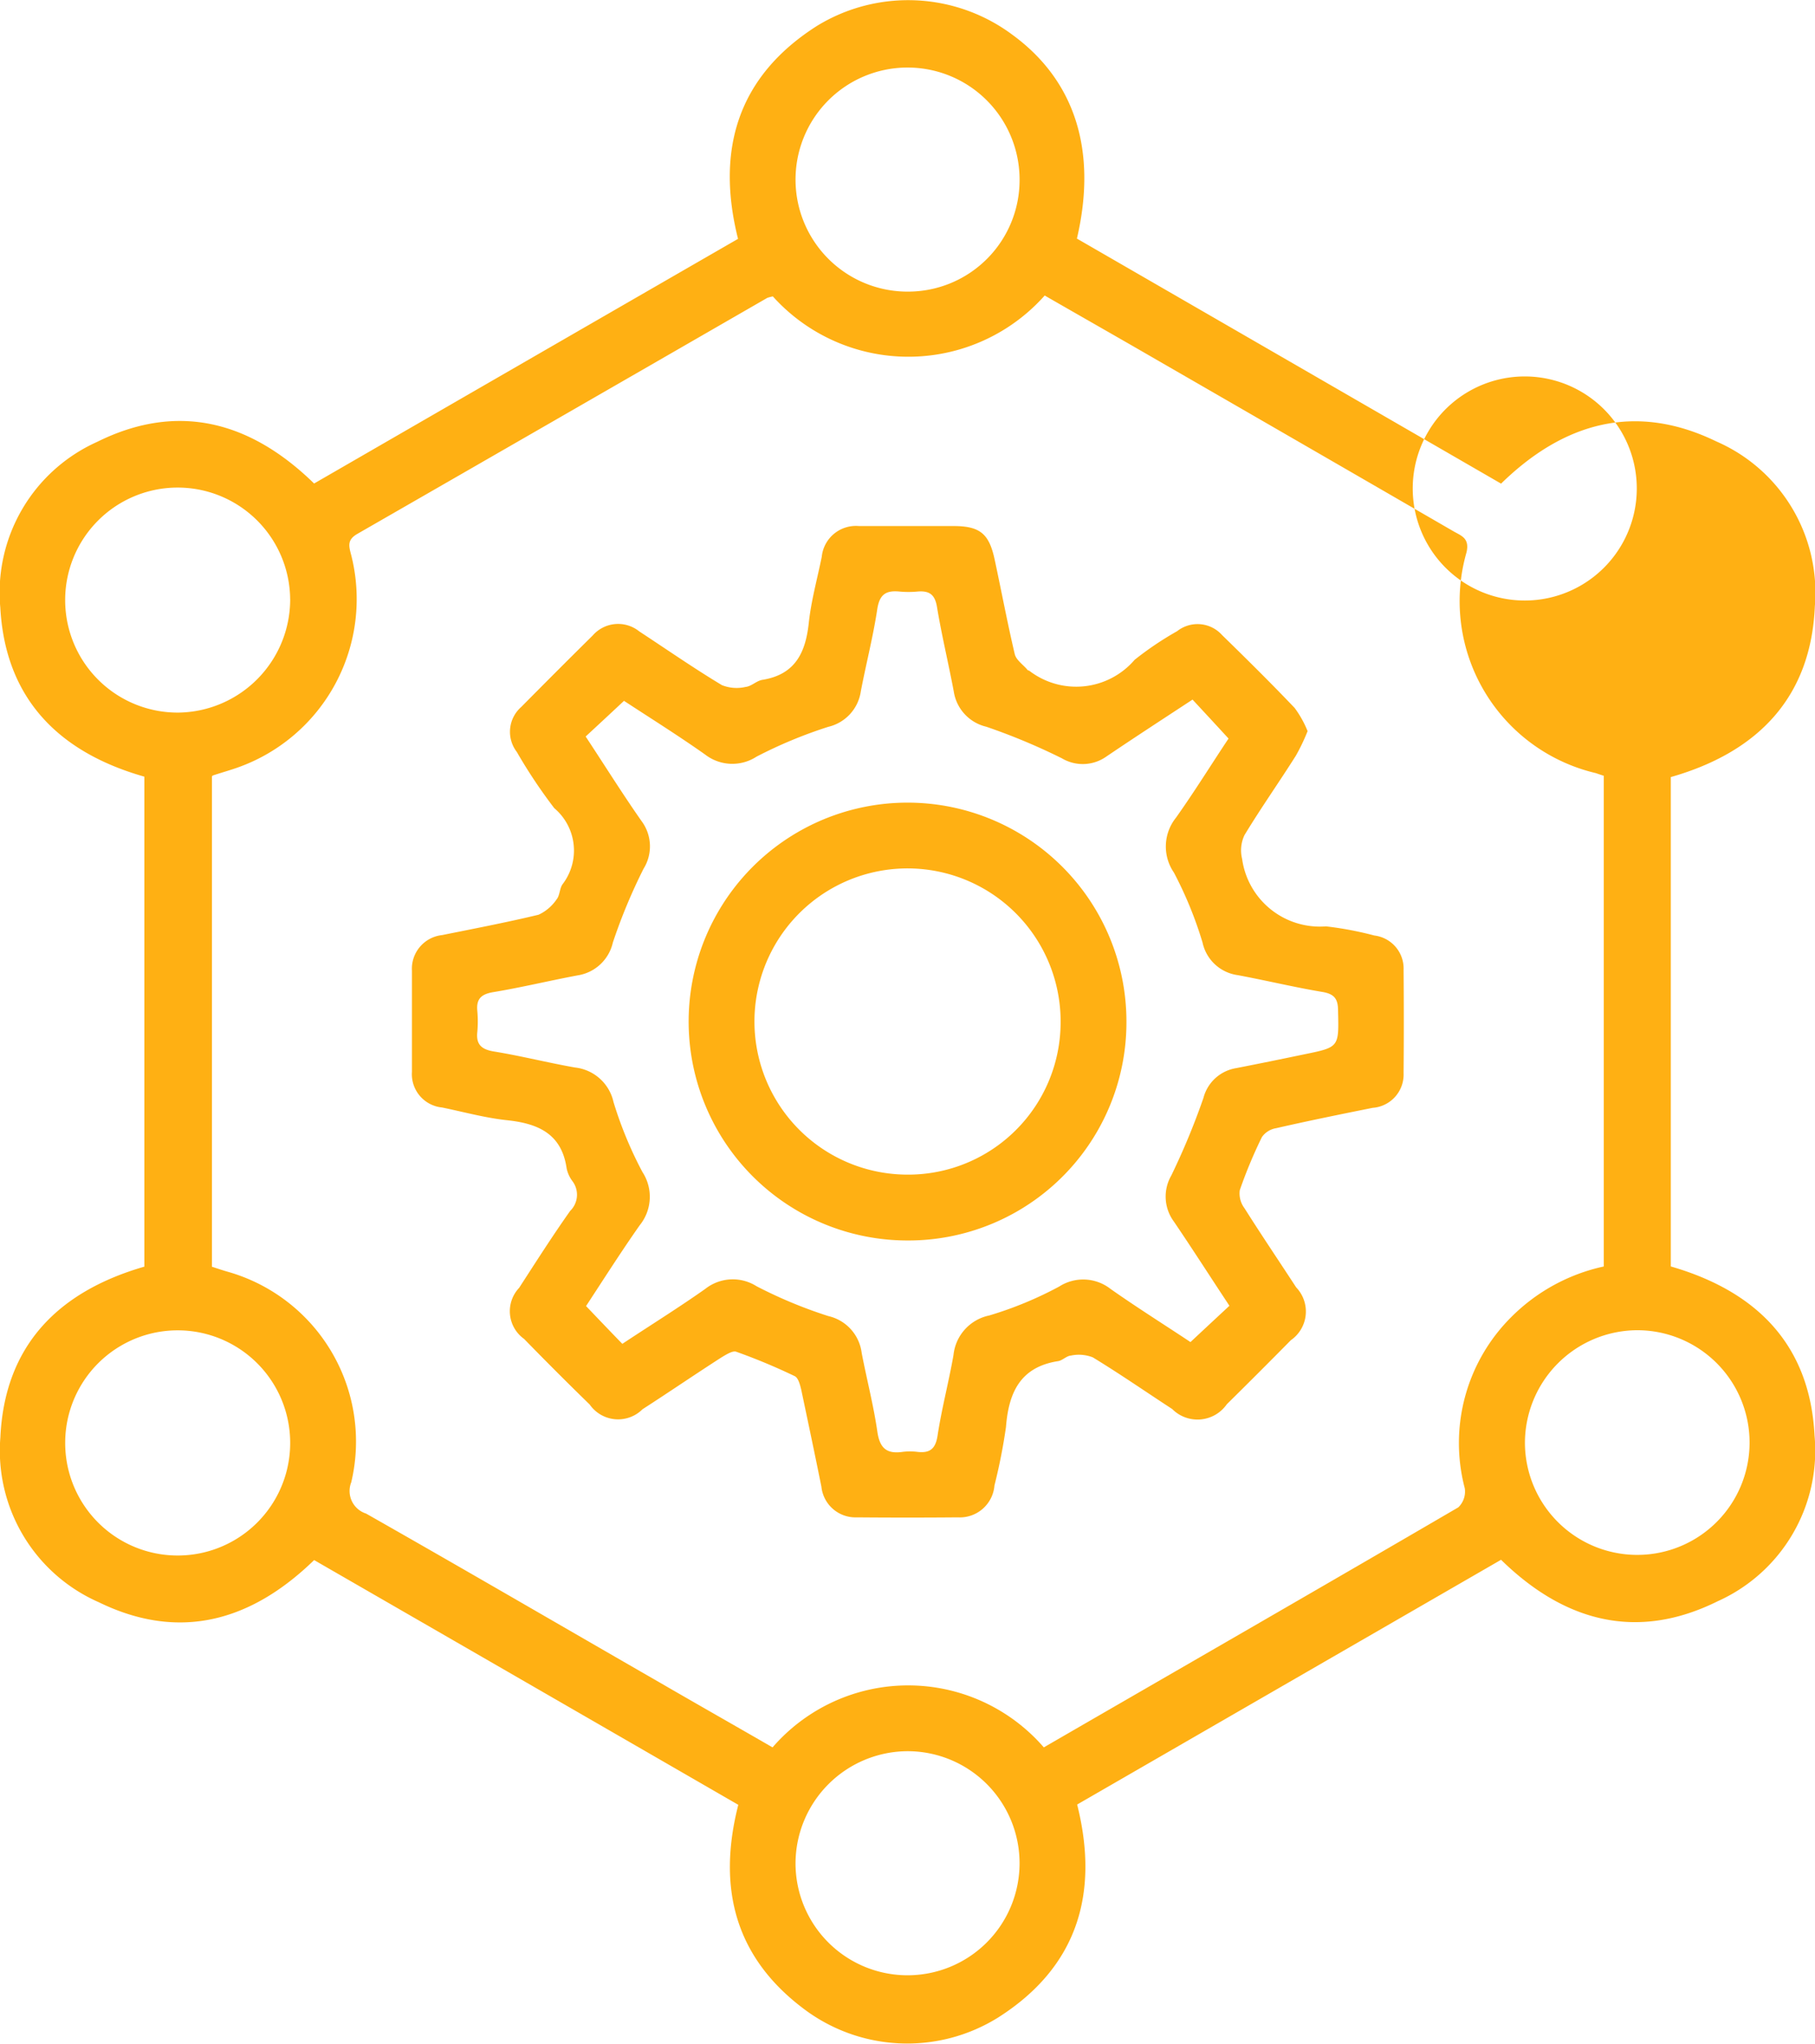
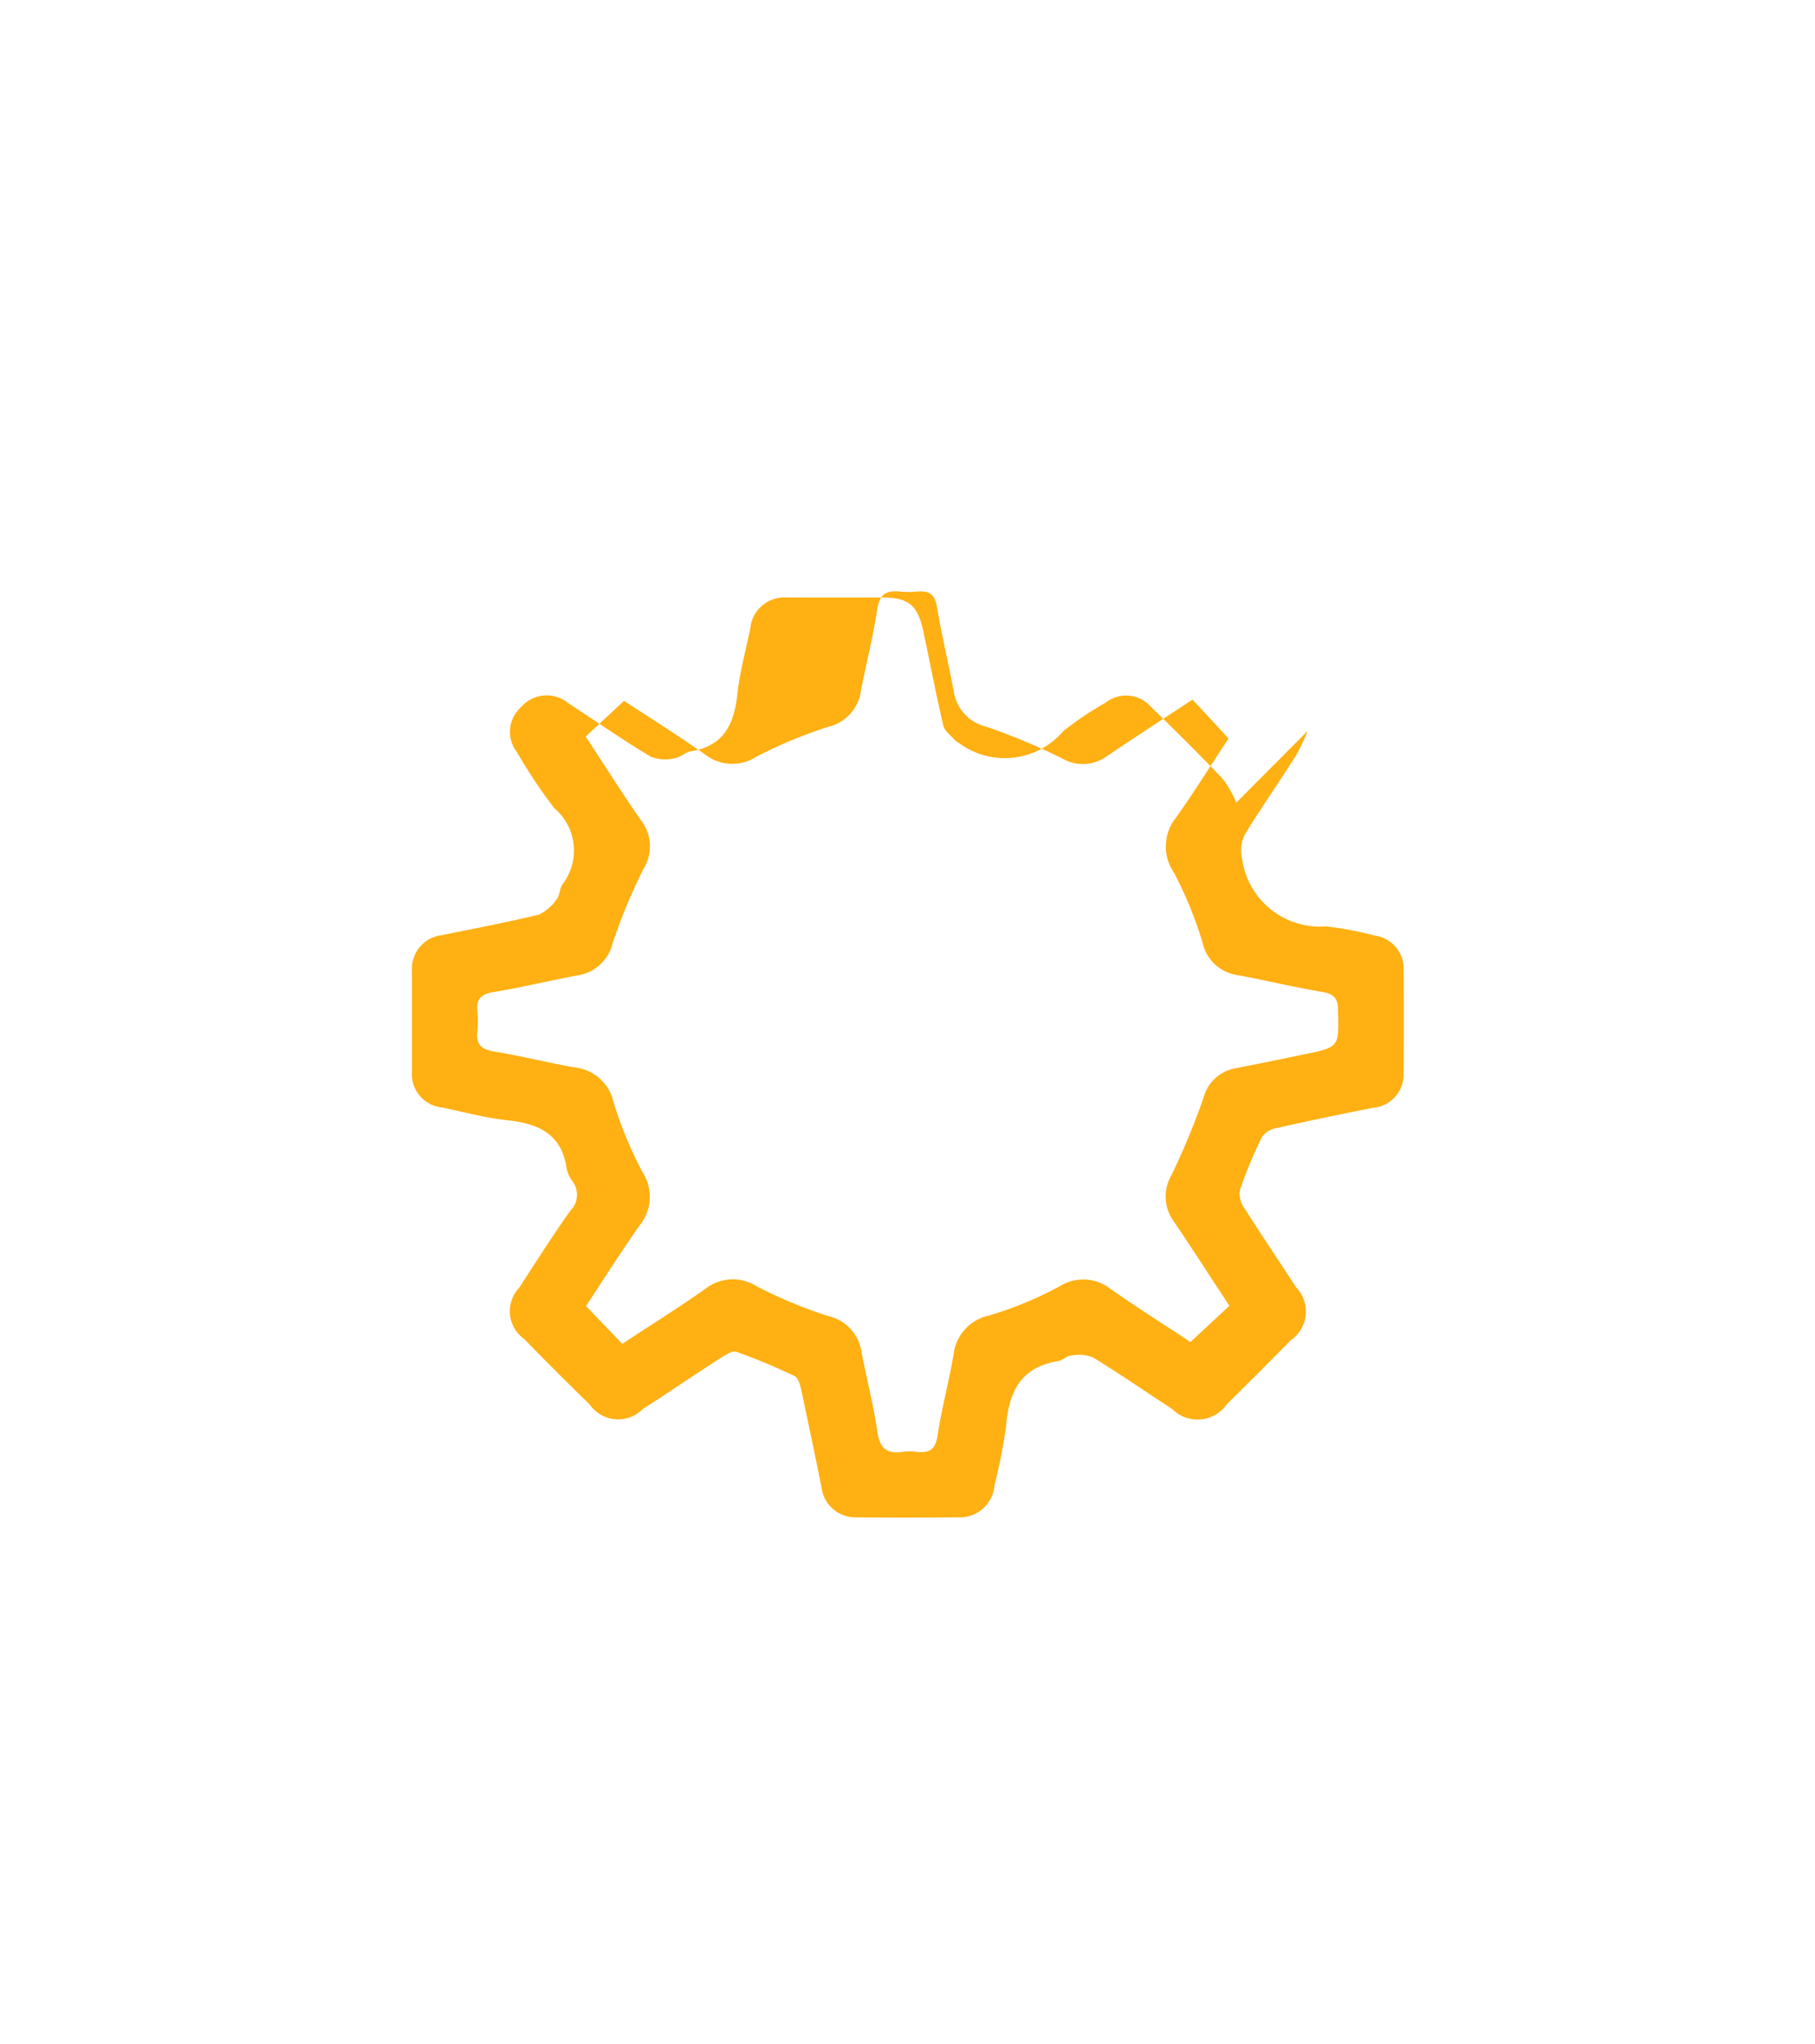
<svg xmlns="http://www.w3.org/2000/svg" width="61.309" height="69.023" viewBox="0 0 61.309 69.023">
  <g id="Icons-34" transform="translate(0)">
-     <path id="Trazado_161" data-name="Trazado 161" d="M23.746,58.7V42.164c-2.912-.828-4.7-2.652-4.866-5.713a5.577,5.577,0,0,1,3.271-5.594c2.712-1.346,5.165-.708,7.329,1.406Q36.629,28.135,43.8,24c-.758-3.021,0-5.494,2.662-7.189a5.889,5.889,0,0,1,6.611.3c2.1,1.536,2.872,3.9,2.174,6.88q7.149,4.128,14.328,8.276c2.134-2.084,4.557-2.742,7.269-1.426a5.568,5.568,0,0,1,3.33,5.564c-.13,3.091-1.934,4.936-4.866,5.773V58.706c2.9.838,4.7,2.642,4.856,5.713a5.577,5.577,0,0,1-3.271,5.594c-2.712,1.346-5.165.708-7.319-1.4q-7.149,4.128-14.319,8.266c.758,3.021,0,5.494-2.662,7.189a5.8,5.8,0,0,1-6.6-.309c-2.293-1.735-2.9-4.068-2.184-6.87q-7.149-4.128-14.328-8.266c-2.144,2.084-4.567,2.742-7.269,1.426a5.59,5.59,0,0,1-3.33-5.564c.14-3.091,1.934-4.926,4.866-5.773Zm2.283-16.542V58.716c.189.06.359.12.538.17a5.961,5.961,0,0,1,4.168,7.109.8.8,0,0,0,.5,1.057c3.32,1.885,6.621,3.809,9.931,5.713,1.256.728,2.523,1.446,3.8,2.184a6.06,6.06,0,0,1,9.163,0c4.706-2.722,9.363-5.4,14-8.106a.737.737,0,0,0,.219-.648,6,6,0,0,1,1.565-5.773,6.3,6.3,0,0,1,3.131-1.715V42.134c-.1-.03-.179-.06-.269-.09a5.966,5.966,0,0,1-4.367-7.458c.11-.479-.179-.558-.439-.708q-5.01-2.9-10.041-5.8c-1.256-.728-2.523-1.446-3.769-2.164a6.162,6.162,0,0,1-9.183.03,1.328,1.328,0,0,0-.189.05q-6.925,3.993-13.84,7.967c-.369.209-.289.429-.209.738a6.035,6.035,0,0,1-3.819,7.149c-.279.1-.568.179-.867.279Zm2.642-5.983A3.8,3.8,0,1,0,24.912,40,3.826,3.826,0,0,0,28.672,36.171Zm41.709.04a3.784,3.784,0,1,0-.01,0ZM28.672,64.669a3.8,3.8,0,0,0-7.6-.01,3.8,3.8,0,1,0,7.6.02Zm41.709.01A3.794,3.794,0,1,0,74.15,60.86a3.811,3.811,0,0,0-3.769,3.819ZM53.31,21.943a3.784,3.784,0,1,0-3.759,3.839A3.768,3.768,0,0,0,53.31,21.943ZM45.742,78.857a3.784,3.784,0,1,0,3.809-3.779A3.8,3.8,0,0,0,45.742,78.857Z" transform="translate(-18.87 -15.933)" fill="#ffb013" />
-     <path id="Trazado_162" data-name="Trazado 162" d="M63.082,40.67a6.559,6.559,0,0,1-.4.838c-.568.9-1.187,1.775-1.735,2.682a1.2,1.2,0,0,0-.08.8A2.651,2.651,0,0,0,63.7,47.271a11.521,11.521,0,0,1,1.635.309,1.124,1.124,0,0,1,.987,1.167c.01,1.157.01,2.313,0,3.48A1.127,1.127,0,0,1,65.276,53.4c-1.087.219-2.174.439-3.261.688a.729.729,0,0,0-.479.3,15.813,15.813,0,0,0-.748,1.795.833.833,0,0,0,.16.608c.568.9,1.167,1.785,1.745,2.672a1.179,1.179,0,0,1-.179,1.785c-.718.728-1.436,1.446-2.164,2.164a1.206,1.206,0,0,1-1.845.16c-.887-.578-1.765-1.187-2.682-1.745a1.3,1.3,0,0,0-.738-.06c-.15.01-.289.17-.439.189-1.276.2-1.665,1.067-1.755,2.224a19.184,19.184,0,0,1-.389,1.974,1.173,1.173,0,0,1-1.236,1.077q-1.705.015-3.41,0a1.157,1.157,0,0,1-1.2-1.037c-.219-1.087-.449-2.174-.678-3.261-.04-.17-.1-.409-.219-.469a20.3,20.3,0,0,0-1.984-.828c-.12-.04-.339.1-.489.189-.9.578-1.775,1.177-2.672,1.755a1.169,1.169,0,0,1-1.785-.16q-1.122-1.092-2.214-2.214a1.149,1.149,0,0,1-.17-1.725c.568-.877,1.127-1.755,1.725-2.6a.762.762,0,0,0,.08-1,1.092,1.092,0,0,1-.2-.439c-.17-1.177-.977-1.516-2.024-1.625-.738-.08-1.456-.279-2.184-.429a1.13,1.13,0,0,1-1.017-1.206v-3.41a1.143,1.143,0,0,1,1.017-1.206c1.087-.219,2.184-.429,3.261-.688a1.493,1.493,0,0,0,.608-.518c.11-.13.1-.369.2-.509a1.874,1.874,0,0,0-.279-2.573,17.532,17.532,0,0,1-1.266-1.9,1.115,1.115,0,0,1,.15-1.516c.8-.808,1.605-1.615,2.413-2.413a1.139,1.139,0,0,1,1.575-.14c.927.608,1.845,1.246,2.792,1.815a1.339,1.339,0,0,0,.8.06c.2-.02.369-.209.568-.239,1.107-.179,1.456-.917,1.565-1.914.08-.758.289-1.5.439-2.243a1.159,1.159,0,0,1,1.256-1.037h3.2c.9,0,1.2.269,1.386,1.137.229,1.067.429,2.134.678,3.191.05.2.279.349.429.528.01.02.04.02.06.03a2.6,2.6,0,0,0,3.56-.369,10.958,10.958,0,0,1,1.436-.967,1.112,1.112,0,0,1,1.516.13c.828.808,1.655,1.625,2.453,2.463a3.507,3.507,0,0,1,.439.788Zm-24.389.189c.638.967,1.236,1.924,1.885,2.852a1.428,1.428,0,0,1,.07,1.615,18.769,18.769,0,0,0-1.037,2.493,1.446,1.446,0,0,1-1.187,1.107c-.957.179-1.9.409-2.862.568-.409.07-.568.239-.528.638a4.08,4.08,0,0,1,0,.7c-.05.439.15.6.578.668.917.15,1.815.379,2.722.538a1.5,1.5,0,0,1,1.3,1.167,13.251,13.251,0,0,0,.977,2.363,1.527,1.527,0,0,1-.09,1.795c-.638.907-1.226,1.835-1.815,2.732.439.459.818.858,1.226,1.276.947-.628,1.895-1.216,2.8-1.855a1.5,1.5,0,0,1,1.735-.09,15.53,15.53,0,0,0,2.423,1.007,1.462,1.462,0,0,1,1.127,1.246c.17.887.4,1.765.528,2.652.08.558.309.768.858.688a2,2,0,0,1,.489,0c.419.05.618-.09.688-.548.14-.917.379-1.815.538-2.722a1.523,1.523,0,0,1,1.207-1.336,12.554,12.554,0,0,0,2.363-.977,1.5,1.5,0,0,1,1.735.08c.907.638,1.845,1.226,2.7,1.795.459-.429.877-.818,1.316-1.226-.628-.947-1.236-1.9-1.875-2.842a1.421,1.421,0,0,1-.09-1.555,24.178,24.178,0,0,0,1.087-2.622,1.367,1.367,0,0,1,1.107-1.007c.768-.15,1.546-.309,2.313-.469,1.167-.239,1.157-.239,1.127-1.466,0-.389-.11-.568-.528-.638-.957-.16-1.9-.389-2.862-.568a1.41,1.41,0,0,1-1.187-1.1,13.214,13.214,0,0,0-.967-2.363,1.555,1.555,0,0,1,.07-1.855c.638-.9,1.216-1.835,1.775-2.672-.439-.479-.818-.887-1.216-1.316-.987.648-1.954,1.276-2.912,1.924a1.378,1.378,0,0,1-1.5.06,21.209,21.209,0,0,0-2.553-1.067,1.446,1.446,0,0,1-1.1-1.187c-.179-.957-.409-1.9-.568-2.862-.07-.419-.259-.548-.648-.518a3.306,3.306,0,0,1-.628,0c-.439-.04-.658.09-.738.578-.14.937-.379,1.855-.558,2.792a1.445,1.445,0,0,1-1.1,1.2,15.53,15.53,0,0,0-2.423,1.007,1.5,1.5,0,0,1-1.735-.07c-.917-.648-1.875-1.246-2.742-1.815C39.521,40.092,39.122,40.461,38.693,40.859Z" transform="translate(-18.91 -15.984)" fill="#ffb013" />
-     <path id="Trazado_163" data-name="Trazado 163" d="M49.618,57.907a7.394,7.394,0,1,1,7.369-7.389A7.369,7.369,0,0,1,49.618,57.907Zm5.145-7.3a5.171,5.171,0,1,0-5.245,5.075,5.148,5.148,0,0,0,5.245-5.075Z" transform="translate(-18.937 -16.011)" fill="#ffb013" />
+     <path id="Trazado_162" data-name="Trazado 162" d="M63.082,40.67a6.559,6.559,0,0,1-.4.838c-.568.9-1.187,1.775-1.735,2.682a1.2,1.2,0,0,0-.08.8A2.651,2.651,0,0,0,63.7,47.271a11.521,11.521,0,0,1,1.635.309,1.124,1.124,0,0,1,.987,1.167c.01,1.157.01,2.313,0,3.48A1.127,1.127,0,0,1,65.276,53.4c-1.087.219-2.174.439-3.261.688a.729.729,0,0,0-.479.3,15.813,15.813,0,0,0-.748,1.795.833.833,0,0,0,.16.608c.568.9,1.167,1.785,1.745,2.672a1.179,1.179,0,0,1-.179,1.785c-.718.728-1.436,1.446-2.164,2.164a1.206,1.206,0,0,1-1.845.16c-.887-.578-1.765-1.187-2.682-1.745a1.3,1.3,0,0,0-.738-.06c-.15.01-.289.17-.439.189-1.276.2-1.665,1.067-1.755,2.224a19.184,19.184,0,0,1-.389,1.974,1.173,1.173,0,0,1-1.236,1.077q-1.705.015-3.41,0a1.157,1.157,0,0,1-1.2-1.037c-.219-1.087-.449-2.174-.678-3.261-.04-.17-.1-.409-.219-.469a20.3,20.3,0,0,0-1.984-.828c-.12-.04-.339.1-.489.189-.9.578-1.775,1.177-2.672,1.755a1.169,1.169,0,0,1-1.785-.16q-1.122-1.092-2.214-2.214a1.149,1.149,0,0,1-.17-1.725c.568-.877,1.127-1.755,1.725-2.6a.762.762,0,0,0,.08-1,1.092,1.092,0,0,1-.2-.439c-.17-1.177-.977-1.516-2.024-1.625-.738-.08-1.456-.279-2.184-.429a1.13,1.13,0,0,1-1.017-1.206v-3.41a1.143,1.143,0,0,1,1.017-1.206c1.087-.219,2.184-.429,3.261-.688a1.493,1.493,0,0,0,.608-.518c.11-.13.1-.369.2-.509a1.874,1.874,0,0,0-.279-2.573,17.532,17.532,0,0,1-1.266-1.9,1.115,1.115,0,0,1,.15-1.516a1.139,1.139,0,0,1,1.575-.14c.927.608,1.845,1.246,2.792,1.815a1.339,1.339,0,0,0,.8.06c.2-.02.369-.209.568-.239,1.107-.179,1.456-.917,1.565-1.914.08-.758.289-1.5.439-2.243a1.159,1.159,0,0,1,1.256-1.037h3.2c.9,0,1.2.269,1.386,1.137.229,1.067.429,2.134.678,3.191.05.2.279.349.429.528.01.02.04.02.06.03a2.6,2.6,0,0,0,3.56-.369,10.958,10.958,0,0,1,1.436-.967,1.112,1.112,0,0,1,1.516.13c.828.808,1.655,1.625,2.453,2.463a3.507,3.507,0,0,1,.439.788Zm-24.389.189c.638.967,1.236,1.924,1.885,2.852a1.428,1.428,0,0,1,.07,1.615,18.769,18.769,0,0,0-1.037,2.493,1.446,1.446,0,0,1-1.187,1.107c-.957.179-1.9.409-2.862.568-.409.07-.568.239-.528.638a4.08,4.08,0,0,1,0,.7c-.05.439.15.6.578.668.917.15,1.815.379,2.722.538a1.5,1.5,0,0,1,1.3,1.167,13.251,13.251,0,0,0,.977,2.363,1.527,1.527,0,0,1-.09,1.795c-.638.907-1.226,1.835-1.815,2.732.439.459.818.858,1.226,1.276.947-.628,1.895-1.216,2.8-1.855a1.5,1.5,0,0,1,1.735-.09,15.53,15.53,0,0,0,2.423,1.007,1.462,1.462,0,0,1,1.127,1.246c.17.887.4,1.765.528,2.652.08.558.309.768.858.688a2,2,0,0,1,.489,0c.419.05.618-.09.688-.548.14-.917.379-1.815.538-2.722a1.523,1.523,0,0,1,1.207-1.336,12.554,12.554,0,0,0,2.363-.977,1.5,1.5,0,0,1,1.735.08c.907.638,1.845,1.226,2.7,1.795.459-.429.877-.818,1.316-1.226-.628-.947-1.236-1.9-1.875-2.842a1.421,1.421,0,0,1-.09-1.555,24.178,24.178,0,0,0,1.087-2.622,1.367,1.367,0,0,1,1.107-1.007c.768-.15,1.546-.309,2.313-.469,1.167-.239,1.157-.239,1.127-1.466,0-.389-.11-.568-.528-.638-.957-.16-1.9-.389-2.862-.568a1.41,1.41,0,0,1-1.187-1.1,13.214,13.214,0,0,0-.967-2.363,1.555,1.555,0,0,1,.07-1.855c.638-.9,1.216-1.835,1.775-2.672-.439-.479-.818-.887-1.216-1.316-.987.648-1.954,1.276-2.912,1.924a1.378,1.378,0,0,1-1.5.06,21.209,21.209,0,0,0-2.553-1.067,1.446,1.446,0,0,1-1.1-1.187c-.179-.957-.409-1.9-.568-2.862-.07-.419-.259-.548-.648-.518a3.306,3.306,0,0,1-.628,0c-.439-.04-.658.09-.738.578-.14.937-.379,1.855-.558,2.792a1.445,1.445,0,0,1-1.1,1.2,15.53,15.53,0,0,0-2.423,1.007,1.5,1.5,0,0,1-1.735-.07c-.917-.648-1.875-1.246-2.742-1.815C39.521,40.092,39.122,40.461,38.693,40.859Z" transform="translate(-18.91 -15.984)" fill="#ffb013" />
  </g>
</svg>